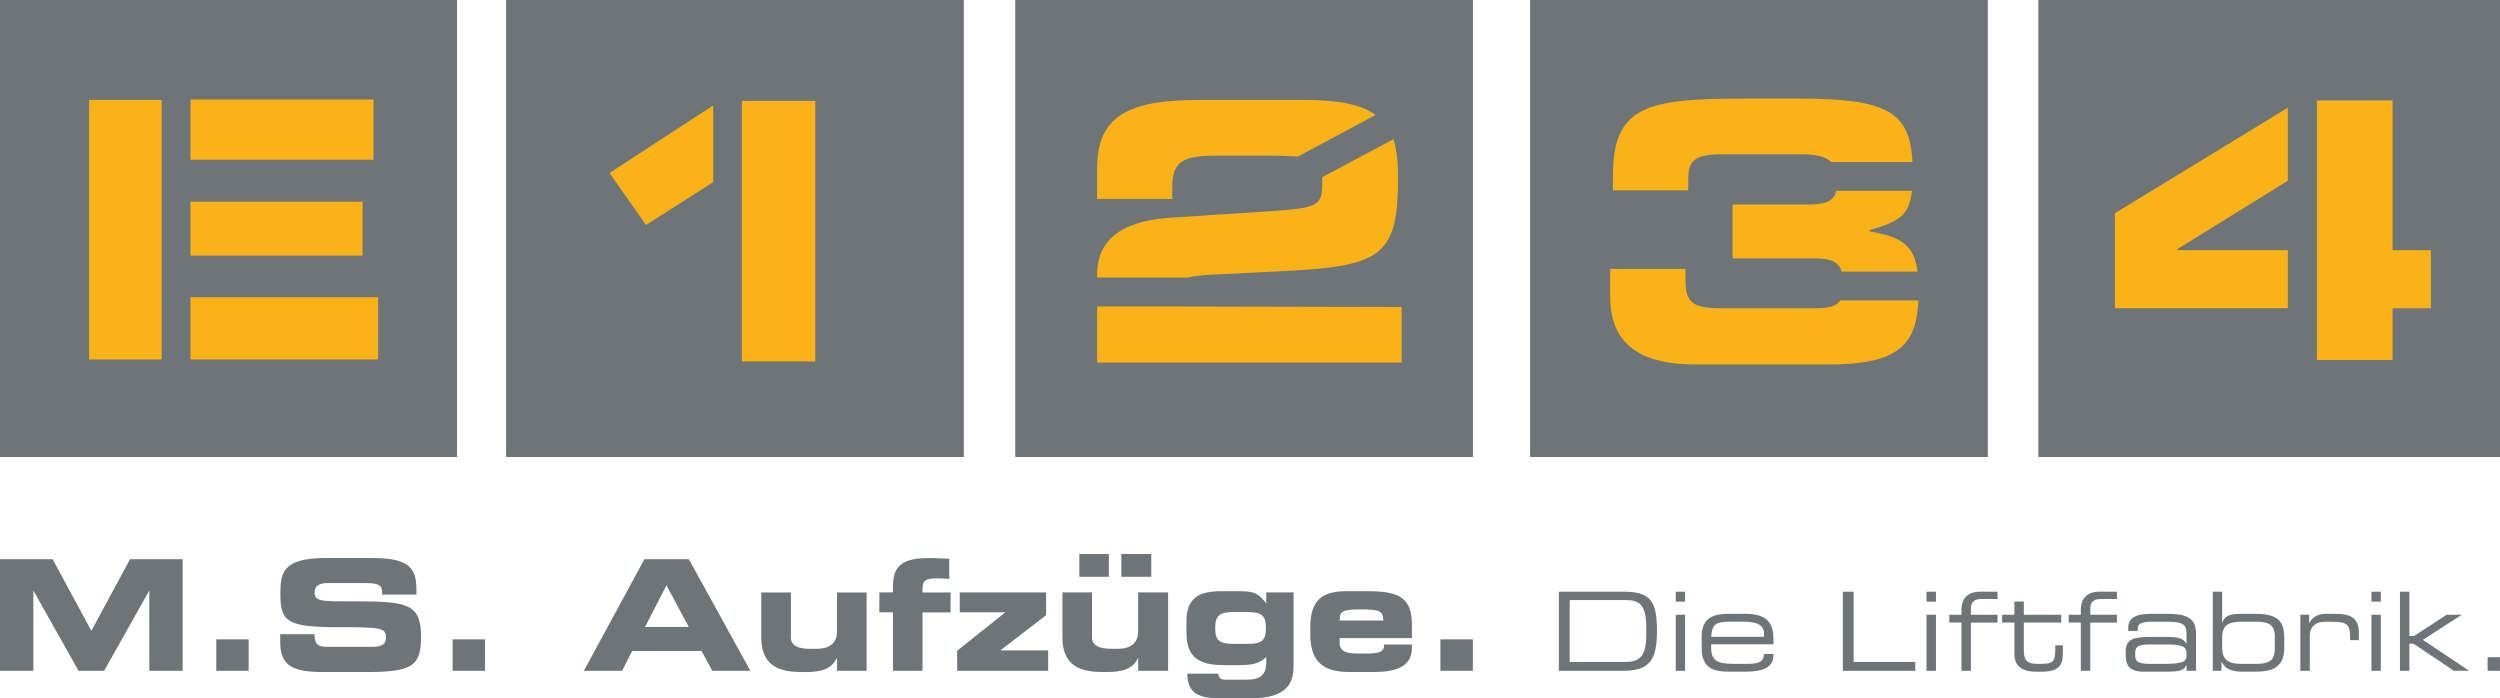
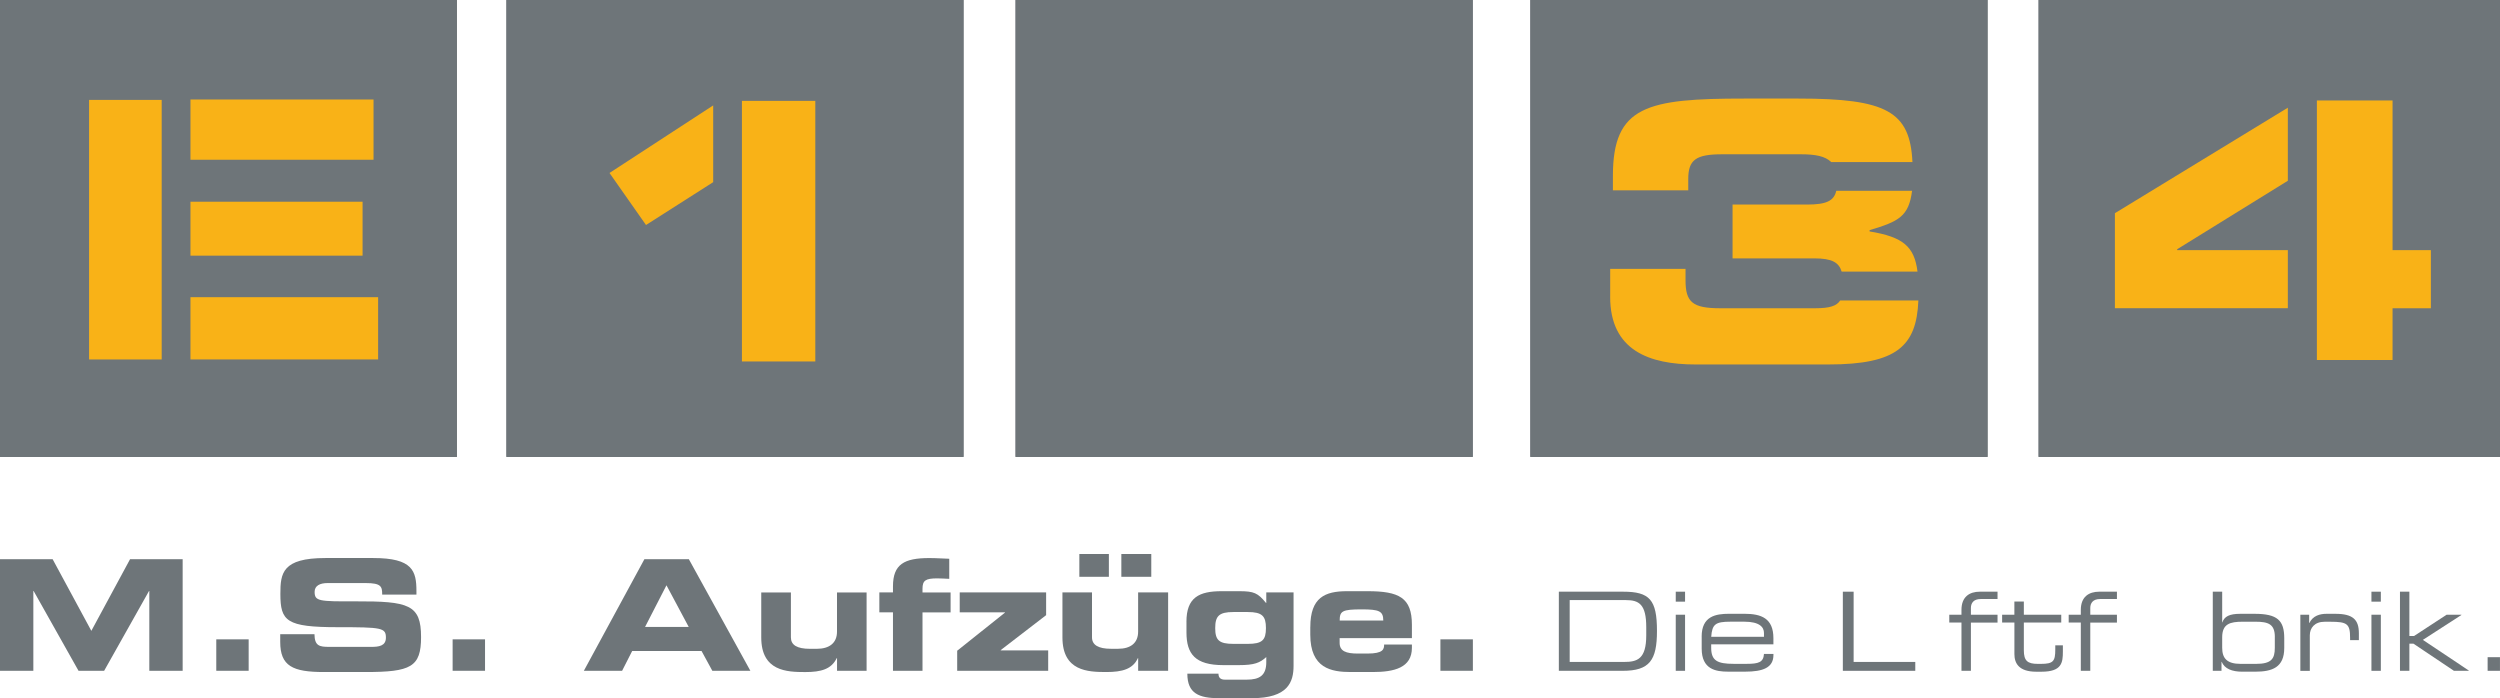
<svg xmlns="http://www.w3.org/2000/svg" id="Ebene_2" viewBox="0 0 800 223.42">
  <defs>
    <clipPath id="clippath">
      <rect x="652.43" width="147.57" height="146.2" style="fill:none;" />
    </clipPath>
    <clipPath id="clippath-1">
      <rect x="652.43" width="147.57" height="146.2" style="fill:none;" />
    </clipPath>
    <clipPath id="clippath-2">
      <rect x="652.43" width="147.57" height="146.2" style="fill:none;" />
    </clipPath>
    <clipPath id="clippath-3">
      <rect x="652.43" width="147.57" height="146.2" style="fill:none;" />
    </clipPath>
    <clipPath id="clippath-4">
      <rect x="489.81" y="0" width="146.12" height="146.2" style="fill:none;" />
    </clipPath>
    <clipPath id="clippath-5">
      <rect x="489.81" y="0" width="146.12" height="146.2" style="fill:none;" />
    </clipPath>
    <clipPath id="clippath-6">
      <rect x="489.81" y="0" width="146.12" height="146.2" style="fill:none;" />
    </clipPath>
    <clipPath id="clippath-7">
      <rect x="489.81" y="0" width="146.12" height="146.2" style="fill:none;" />
    </clipPath>
    <clipPath id="clippath-8">
      <rect x="325.04" width="146.16" height="146.2" style="fill:none;" />
    </clipPath>
    <clipPath id="clippath-9">
      <rect x="325.04" width="146.16" height="146.2" style="fill:none;" />
    </clipPath>
    <clipPath id="clippath-10">
-       <rect x="325.04" width="146.16" height="146.2" style="fill:none;" />
-     </clipPath>
+       </clipPath>
    <clipPath id="clippath-11">
      <rect x="325.04" width="146.16" height="146.2" style="fill:none;" />
    </clipPath>
    <clipPath id="clippath-12">
      <rect x="162.13" width="146.13" height="146.2" style="fill:none;" />
    </clipPath>
    <clipPath id="clippath-13">
      <rect x="162.13" width="146.13" height="146.2" style="fill:none;" />
    </clipPath>
    <clipPath id="clippath-14">
      <rect x="162.13" width="146.13" height="146.2" style="fill:none;" />
    </clipPath>
    <clipPath id="clippath-15">
      <rect x="162.13" width="146.13" height="146.2" style="fill:none;" />
    </clipPath>
    <clipPath id="clippath-16">
      <rect x="0" width="146.12" height="146.2" style="fill:none;" />
    </clipPath>
    <clipPath id="clippath-17">
      <rect x="0" width="146.12" height="146.2" style="fill:none;" />
    </clipPath>
    <clipPath id="clippath-18">
      <rect x="0" width="146.12" height="146.2" style="fill:none;" />
    </clipPath>
    <clipPath id="clippath-19">
      <rect x="0" width="146.12" height="146.2" style="fill:none;" />
    </clipPath>
  </defs>
  <g id="svg2">
    <g id="g8">
      <g id="g10">
        <path id="path12" d="m652.43,146.2h147.57V0h-147.57v146.2" style="fill:#6e7579;" />
        <path id="path14" d="m652.43,0h147.57v146.2h-147.57V0" style="fill:#6e7579; fill-rule:evenodd;" />
        <g id="g16">
          <g style="clip-path:url(#clippath);">
            <g id="g18">
              <path id="path24" d="m652.43,146.2h147.57V0h-147.57v146.2" style="fill:#6e7579;" />
            </g>
          </g>
        </g>
        <g id="g26">
          <g style="clip-path:url(#clippath-1);">
            <g id="g28">
              <path id="path34" d="m652.43,0h147.57v146.2h-147.57V0" style="fill:#6e7579; fill-rule:evenodd;" />
            </g>
          </g>
        </g>
        <g id="g36">
          <g style="clip-path:url(#clippath-2);">
            <g id="g38">
              <path id="path44" d="m652.43,146.2h147.57V0h-147.57v146.2" style="fill:#6e7579;" />
            </g>
          </g>
        </g>
        <g id="g46">
          <g style="clip-path:url(#clippath-3);">
            <g id="g48">
              <path id="path54" d="m652.43-.01h147.57v146.21h-147.57V-.01" style="fill:#6e7579; fill-rule:evenodd;" />
              <path id="path56" d="m732.11,57.84l-35.41,21.91v.29h35.41v18.59h-55.34v-30.41l55.34-33.76v23.38Zm9.29-5.84v-19.86h24.22v47.91h12.26v18.59h-12.26v16.56h-24.22v-63.19" style="fill:#f9b217;" />
            </g>
          </g>
        </g>
        <path id="path58" d="m489.81,0h146.12v146.2h-146.12V0" style="fill:#6e7579; fill-rule:evenodd;" />
        <g id="g60">
          <g style="clip-path:url(#clippath-4);">
            <g id="g62">
              <path id="path68" d="m489.81,146.2h146.12V0h-146.12v146.2" style="fill:#6e7579;" />
            </g>
          </g>
        </g>
        <g id="g70">
          <g style="clip-path:url(#clippath-5);">
            <g id="g72">
              <path id="path78" d="m489.81,0h146.12v146.2h-146.12V0" style="fill:#6e7579; fill-rule:evenodd;" />
            </g>
          </g>
        </g>
        <g id="g80">
          <g style="clip-path:url(#clippath-6);">
            <g id="g82">
              <path id="path88" d="m489.81,146.2h146.12V0h-146.12v146.2" style="fill:#6e7579;" />
            </g>
          </g>
        </g>
        <g id="g90">
          <g style="clip-path:url(#clippath-7);">
            <g id="g92">
              <path id="path98" d="m489.81,0h146.12v146.2h-146.12V0" style="fill:#6e7579; fill-rule:evenodd;" />
              <path id="path100" d="m585.99,51.87c-1.92-1.92-5.13-2.5-9.66-2.5h-25.28c-8.32,0-10.81,1.75-10.81,7.9v3.64h-24.11v-4.68c0-22.36,10.97-24.69,42.08-24.69h17.25c28.19,0,35.77,4.1,36.52,20.33h-26Zm3.34,35.04c-.89-2.91-3.06-4.23-8.75-4.23h-26.16v-17.22h23.81c6.28,0,8.63-1.2,9.38-4.4h24.25c-1.04,8.17-4.24,9.81-13.59,12.58v.42c10.79,1.77,14.32,4.85,15.33,12.85h-24.27Zm-74.07,8.05v-8.92h24.11v3.65c0,6.98,2.21,8.95,11.09,8.95h30.39c4.69,0,6.88-.74,8.02-2.5h25.01c-.59,14.6-6.87,20.49-28.79,20.49h-42.5c-14.79,0-27.34-4.46-27.34-21.67" style="fill:#f9b217;" />
            </g>
          </g>
        </g>
        <path id="path102" d="m325.04,0h146.16v146.2h-146.16V0" style="fill:#6e7579; fill-rule:evenodd;" />
        <g id="g104">
          <g style="clip-path:url(#clippath-8);">
            <g id="g106">
              <path id="path112" d="m325.04,146.2h146.16V0h-146.16v146.2" style="fill:#6e7579;" />
            </g>
          </g>
        </g>
        <g id="g114">
          <g style="clip-path:url(#clippath-9);">
            <g id="g116">
              <path id="path122" d="m325.04,0h146.16v146.2h-146.16V0" style="fill:#6e7579; fill-rule:evenodd;" />
            </g>
          </g>
        </g>
        <g id="g124">
          <g style="clip-path:url(#clippath-10);">
            <g id="g126">
              <path id="path132" d="m325.04,146.2h146.16V0h-146.16v146.2" style="fill:#6e7579;" />
            </g>
          </g>
        </g>
        <g id="g134">
          <g style="clip-path:url(#clippath-11);">
            <g id="g136">
              <path id="path142" d="m325.04,0h146.16v146.2h-146.16V0" style="fill:#6e7579; fill-rule:evenodd;" />
-               <path id="path144" d="m415.3,50.09c-2.39-.14-5.25-.28-8.91-.28h-16.9c-10.83,0-14.37,1.61-14.37,10.23v3.64h-24.04v-9.79c0-16.5,9.57-21.91,32.67-21.91h33.48c11.08,0,18.48,1.46,22.95,4.81l-24.87,13.3Zm-64.23,38.71v-.99c0-10.24,6.76-16.94,23.15-18.13l29.12-1.89c18.65-1.2,19.79-1.48,19.79-9.66v-1.46l22.77-12.13c1.06,3.36,1.48,7.15,1.48,11.83,0,24.56-4.39,28.66-34.32,30.25l-26.3,1.33c-2.54.14-4.77.43-6.54.85h-29.15Zm0,27.2v-17.93h23.53l73.94.17v17.76h-97.47" style="fill:#f9b217;" />
            </g>
          </g>
        </g>
        <path id="path146" d="m162.13,0h146.13v146.2h-146.13V0" style="fill:#6e7579; fill-rule:evenodd;" />
        <g id="g148">
          <g style="clip-path:url(#clippath-12);">
            <g id="g150">
              <path id="path156" d="m162.13,146.2h146.13V0h-146.13v146.2" style="fill:#6e7579;" />
            </g>
          </g>
        </g>
        <g id="g158">
          <g style="clip-path:url(#clippath-13);">
            <g id="g160">
              <path id="path166" d="m162.13,0h146.13v146.2h-146.13V0" style="fill:#6e7579; fill-rule:evenodd;" />
            </g>
          </g>
        </g>
        <g id="g168">
          <g style="clip-path:url(#clippath-14);">
            <g id="g170">
-               <path id="path176" d="m162.13,146.2h146.13V0h-146.13v146.2" style="fill:#6e7579;" />
-             </g>
+               </g>
          </g>
        </g>
        <g id="g178">
          <g style="clip-path:url(#clippath-15);">
            <g id="g180">
              <path id="path186" d="m162.13,0h146.14v146.2h-146.14V0" style="fill:#6e7579; fill-rule:evenodd;" />
              <path id="path188" d="m228.22,58.29l-21.5,13.71-11.68-16.65,33.18-21.62v24.56Zm9.2,57.39V32.28h23.48v83.39h-23.48" style="fill:#f9b217;" />
            </g>
          </g>
        </g>
        <path id="path190" d="m0,0h146.12v146.2H0V0" style="fill:#6e7579; fill-rule:evenodd;" />
        <g id="g192">
          <g style="clip-path:url(#clippath-16);">
            <g id="g194">
              <path id="path200" d="m0,146.2h146.12V0H0v146.2" style="fill:#6e7579;" />
            </g>
          </g>
        </g>
        <g id="g202">
          <g style="clip-path:url(#clippath-17);">
            <g id="g204">
              <path id="path210" d="m0,0h146.12v146.2H0V0" style="fill:#6e7579; fill-rule:evenodd;" />
            </g>
          </g>
        </g>
        <g id="g212">
          <g style="clip-path:url(#clippath-18);">
            <g id="g214">
              <path id="path220" d="m0,146.2h146.12V0H0v146.2" style="fill:#6e7579;" />
            </g>
          </g>
        </g>
        <g id="g222">
          <g style="clip-path:url(#clippath-19);">
            <g id="g224">
              <path id="path230" d="m0,0h146.12v146.2H0V0" style="fill:#6e7579; fill-rule:evenodd;" />
              <path id="path232" d="m60.95,95.1h60.05v19.92h-60.05v-19.92Zm0-30.55h55.07v17.26h-55.07v-17.26Zm0-32.71h58.58v19.28h-58.58v-19.28Zm-9.21,83.19h-23.23V31.97h23.23v83.05" style="fill:#f9b217;" />
            </g>
          </g>
        </g>
        <path id="path234" d="m0,178.94h16.84l12.39,22.93,12.39-22.93h16.83v35.72h-10.67v-25.55h-.09l-14.37,25.55h-8.19l-14.37-25.55h-.09v25.55H0v-35.72" style="fill:#6e7579;" />
        <path id="path236" d="m69.21,204.59h10.36v10.06h-10.36v-10.06" style="fill:#6e7579;" />
        <path id="path238" d="m89.67,202.94h10.96c.05,3.77,1.59,4.06,4.74,4.06h13.43c2.32,0,4.69-.24,4.69-2.94,0-3.17-1.28-3.36-15.4-3.36-16.49,0-18.37-1.93-18.37-10.66,0-6.62.59-11.47,14.41-11.47h15.31c12.63,0,13.82,4.14,13.82,10.61v1.09h-10.96c0-2.58-.29-3.69-5.33-3.69h-12.14c-2.47,0-4.15.86-4.15,2.8,0,3,1.33,3.1,13.08,3.05,17.03-.05,20.98,1.01,20.98,11.43,0,9.6-3.26,11.19-17.82,11.19h-13.28c-9.97,0-13.97-1.9-13.97-9.64v-2.47" style="fill:#6e7579;" />
        <path id="path240" d="m144.84,204.59h10.37v10.06h-10.37v-10.06" style="fill:#6e7579;" />
        <path id="path242" d="m206.41,200.62h13.98l-7.12-13.33-6.85,13.33Zm-.19-21.68h14.21l19.69,35.72h-12.17l-3.45-6.33h-22.21l-3.22,6.33h-12.24l19.38-35.72" style="fill:#6e7579;" />
        <path id="path244" d="m277.32,214.66h-9.47v-4.05h-.1c-1.7,3.51-4.97,4.45-10.06,4.45-5.88,0-14.09-.25-14.09-11.09v-14.39h9.49v14.39c0,2.42,1.93,3.65,6.1,3.65h2.17c4.04,0,6.48-1.86,6.48-5.49v-12.55h9.47v25.09" style="fill:#6e7579;" />
        <path id="path246" d="m285.75,195.95h-4.36v-6.38h4.36v-1.93c0-7.08,3.59-9.06,11.61-9.06,2.53,0,4.51.18,6.4.22v6.43c-1.3-.06-2.71-.15-3.87-.15-3.77,0-4.69.71-4.69,3.33v1.17h8.99v6.38h-8.99v18.7h-9.45v-18.7" style="fill:#6e7579;" />
        <path id="path248" d="m306.3,208.23l15.29-12.19v-.09h-14.48v-6.38h27.65v7.28l-14.52,11.17v.11h15.18v6.53h-29.12v-6.43" style="fill:#6e7579;" />
        <path id="path250" d="m358.83,177.28h9.58v7.3h-9.58v-7.3Zm-13.44,0h9.45v7.3h-9.45v-7.3Zm28.42,37.37h-9.6v-4.05h-.09c-1.59,3.51-4.99,4.45-10.09,4.45-5.86,0-14.05-.25-14.05-11.09v-14.39h9.46v14.39c0,2.42,2.02,3.65,6.08,3.65h2.26c4.03,0,6.42-1.86,6.42-5.49v-12.55h9.6v25.09" style="fill:#6e7579;" />
        <path id="path252" d="m399.28,206.04c4.63,0,5.82-1.21,5.82-5.05s-1.19-5.14-5.82-5.14h-4.59c-4.63,0-5.82,1.3-5.82,5.14s1.19,5.05,5.82,5.05h4.59Zm-19.62-7.06c0-7.81,4.04-9.8,11.31-9.8h5.56c4.74,0,5.99.57,8.58,3.75h.1v-3.37h8.73v23.48c0,5.23-1.79,10.38-13.36,10.38h-10.45c-6.47,0-10.18-1.52-10.18-7.84h9.96c0,1.17.58,1.91,2.04,1.91h7.01c4.05,0,6.25-1.31,6.25-5.58v-1.65c-2.05,1.84-3.77,2.58-8.79,2.58h-4.96c-9.05,0-11.79-3.61-11.79-10.46v-3.4" style="fill:#6e7579;" />
        <path id="path254" d="m442.65,198.58c0-3.05-1.34-3.58-6.9-3.58-6.25,0-7.05.53-7.05,3.58h13.96Zm-23.35,2.08c0-9.48,4.69-11.48,11.75-11.48h6.55c10.07,0,14.21,2.04,14.21,10.76v4.26h-23.13v1.5c0,2.68,2.04,3.44,5.86,3.44h3.02c5.13,0,5.36-1.43,5.36-2.9h8.89v1.06c0,6.36-5.61,7.75-12.55,7.75h-7.02c-6.21,0-12.95-1.19-12.95-11.95v-2.44" style="fill:#6e7579;" />
        <path id="path256" d="m460.93,204.59h10.39v10.06h-10.39v-10.06" style="fill:#6e7579;" />
        <path id="path258" d="m526.8,200.69c0-7.3-2.3-8.66-6.51-8.66h-17.99v19.79h17.43c4.17,0,7.07-.9,7.07-8.5v-2.62Zm-27.97-11.35h20.55c8.5,0,10.85,2.55,10.85,12.56,0,9.37-2.35,12.76-10.96,12.76h-20.44v-25.32" style="fill:#6e7579;" />
        <path id="path260" d="m536.24,196.71h2.98v17.95h-2.98v-17.95Zm0-7.37h2.98v3.19h-2.98v-3.19" style="fill:#6e7579;" />
        <path id="path262" d="m564.47,202.55c0-1.83-1.37-3.61-6.28-3.61h-4.43c-4.78,0-5.88.76-6.17,4.84h16.88v-1.24Zm-19.94,1.16c0-6.54,4.51-7.3,8.8-7.3h4.85c5.41,0,9.31,1.41,9.31,7.82v1.96h-19.91v1.1c0,4.1,1.94,5.14,7.21,5.14h4.16c3.79,0,5.35-.49,5.52-3.18h3.03v.34c0,4.1-3.41,5.34-9.03,5.34h-5.47c-3.95,0-8.46-.73-8.46-7.38v-3.84" style="fill:#6e7579;" />
        <path id="path264" d="m589.71,189.34h3.45v22.48h19.73v2.84h-23.18v-25.32" style="fill:#6e7579;" />
-         <path id="path266" d="m616.48,196.71h3.03v17.95h-3.03v-17.95Zm0-7.37h3.03v3.19h-3.03v-3.19" style="fill:#6e7579;" />
        <path id="path268" d="m627.67,199.22h-3.9v-2.51h3.9v-1.56c0-4.2,2.59-5.81,5.88-5.81h5.66v2.35h-5.4c-2.24,0-3.12,1.27-3.12,2.86v2.17h8.52v2.51h-8.52v15.43h-3.02v-15.43" style="fill:#6e7579;" />
        <path id="path270" d="m644.6,199.22h-3.92v-2.51h3.92v-4.22h3.03v4.22h11.97v2.51h-11.97v8.89c0,3.33,1.16,4.33,4.47,4.33h.95c4,0,4.64-.83,4.64-4.59v-1.34h2.43v2c0,3.55-.34,6.44-6.86,6.44h-1.65c-5.66,0-7-2.78-7-5.65v-10.07" style="fill:#6e7579;" />
        <path id="path272" d="m665.86,199.22h-3.88v-2.51h3.88v-1.56c0-4.2,2.6-5.81,5.9-5.81h5.66v2.35h-5.41c-2.25,0-3.12,1.27-3.12,2.86v2.17h8.53v2.51h-8.53v15.43h-3.03v-15.43" style="fill:#6e7579;" />
-         <path id="path274" d="m699.68,209.05c0-2.51-2.17-2.82-6.81-2.82h-4.64c-3.89,0-4.97.55-4.97,2.85v.55c0,1.97.69,2.81,4.83,2.81h4.02c5.47,0,7.57-.39,7.57-2.6v-.79Zm0,3.78h-.07c-.81,1.65-1.75,2.11-6.39,2.11h-7.24c-4.57,0-5.76-2.04-5.76-5.37v-1.21c0-4.05,2.9-4.54,8.15-4.54h4.85c3.94,0,5.34.42,6.39,2.11h.07v-3.37c0-3.19-2.03-3.61-6.66-3.61h-4.43c-3.79,0-4.52.89-4.52,2.33v.62h-3.04v-.86c0-3.24,2.09-4.62,7.49-4.62h4.78c5.61,0,9.42.86,9.42,6.21v12.03h-3.03v-1.83" style="fill:#6e7579;" />
        <path id="path276" d="m727.95,203.86c0-4.16-2.07-4.91-6.23-4.91h-4.05c-4.07,0-6.57.68-6.57,4.98v3.34c0,3.3,1.43,5.17,5.92,5.17h4.92c4.91,0,6-1.63,6-5.14v-3.44Zm-19.87-14.52h3.02v9.82h.06c.63-1.91,2.29-2.74,5.72-2.74h4.6c7.28,0,9.48,2.1,9.48,7.82v3.1c0,6.22-3.82,7.6-9.3,7.6h-4.2c-3.16,0-5.63-.94-6.51-3.15h-.07v2.87h-2.79v-25.32" style="fill:#6e7579;" />
        <path id="path278" d="m736.11,196.71h2.82v2.66h.06c1.13-2.36,3.4-2.95,5.48-2.95h2.85c5.66,0,7.52,1.89,7.52,6.25v2.17h-2.81v-.76c0-4.44-.92-5.12-6.3-5.12h-1.86c-3.2,0-4.73,1.99-4.73,4.33v11.38h-3.03v-17.95" style="fill:#6e7579;" />
        <path id="path280" d="m758.86,196.71h3.01v17.95h-3.01v-17.95Zm0-7.37h3.01v3.19h-3.01v-3.19" style="fill:#6e7579;" />
        <path id="path282" d="m767.99,189.34h3.01v14.19h1.48l10.43-6.82h4.69l.07.07-12.35,7.98,14.72,9.83-.07.07h-4.71l-12.96-8.69h-1.3v8.69h-3.01v-25.32" style="fill:#6e7579;" />
        <path id="path284" d="m796.04,210.3h3.95v4.36h-3.95v-4.36" style="fill:#6e7579;" />
      </g>
    </g>
  </g>
</svg>